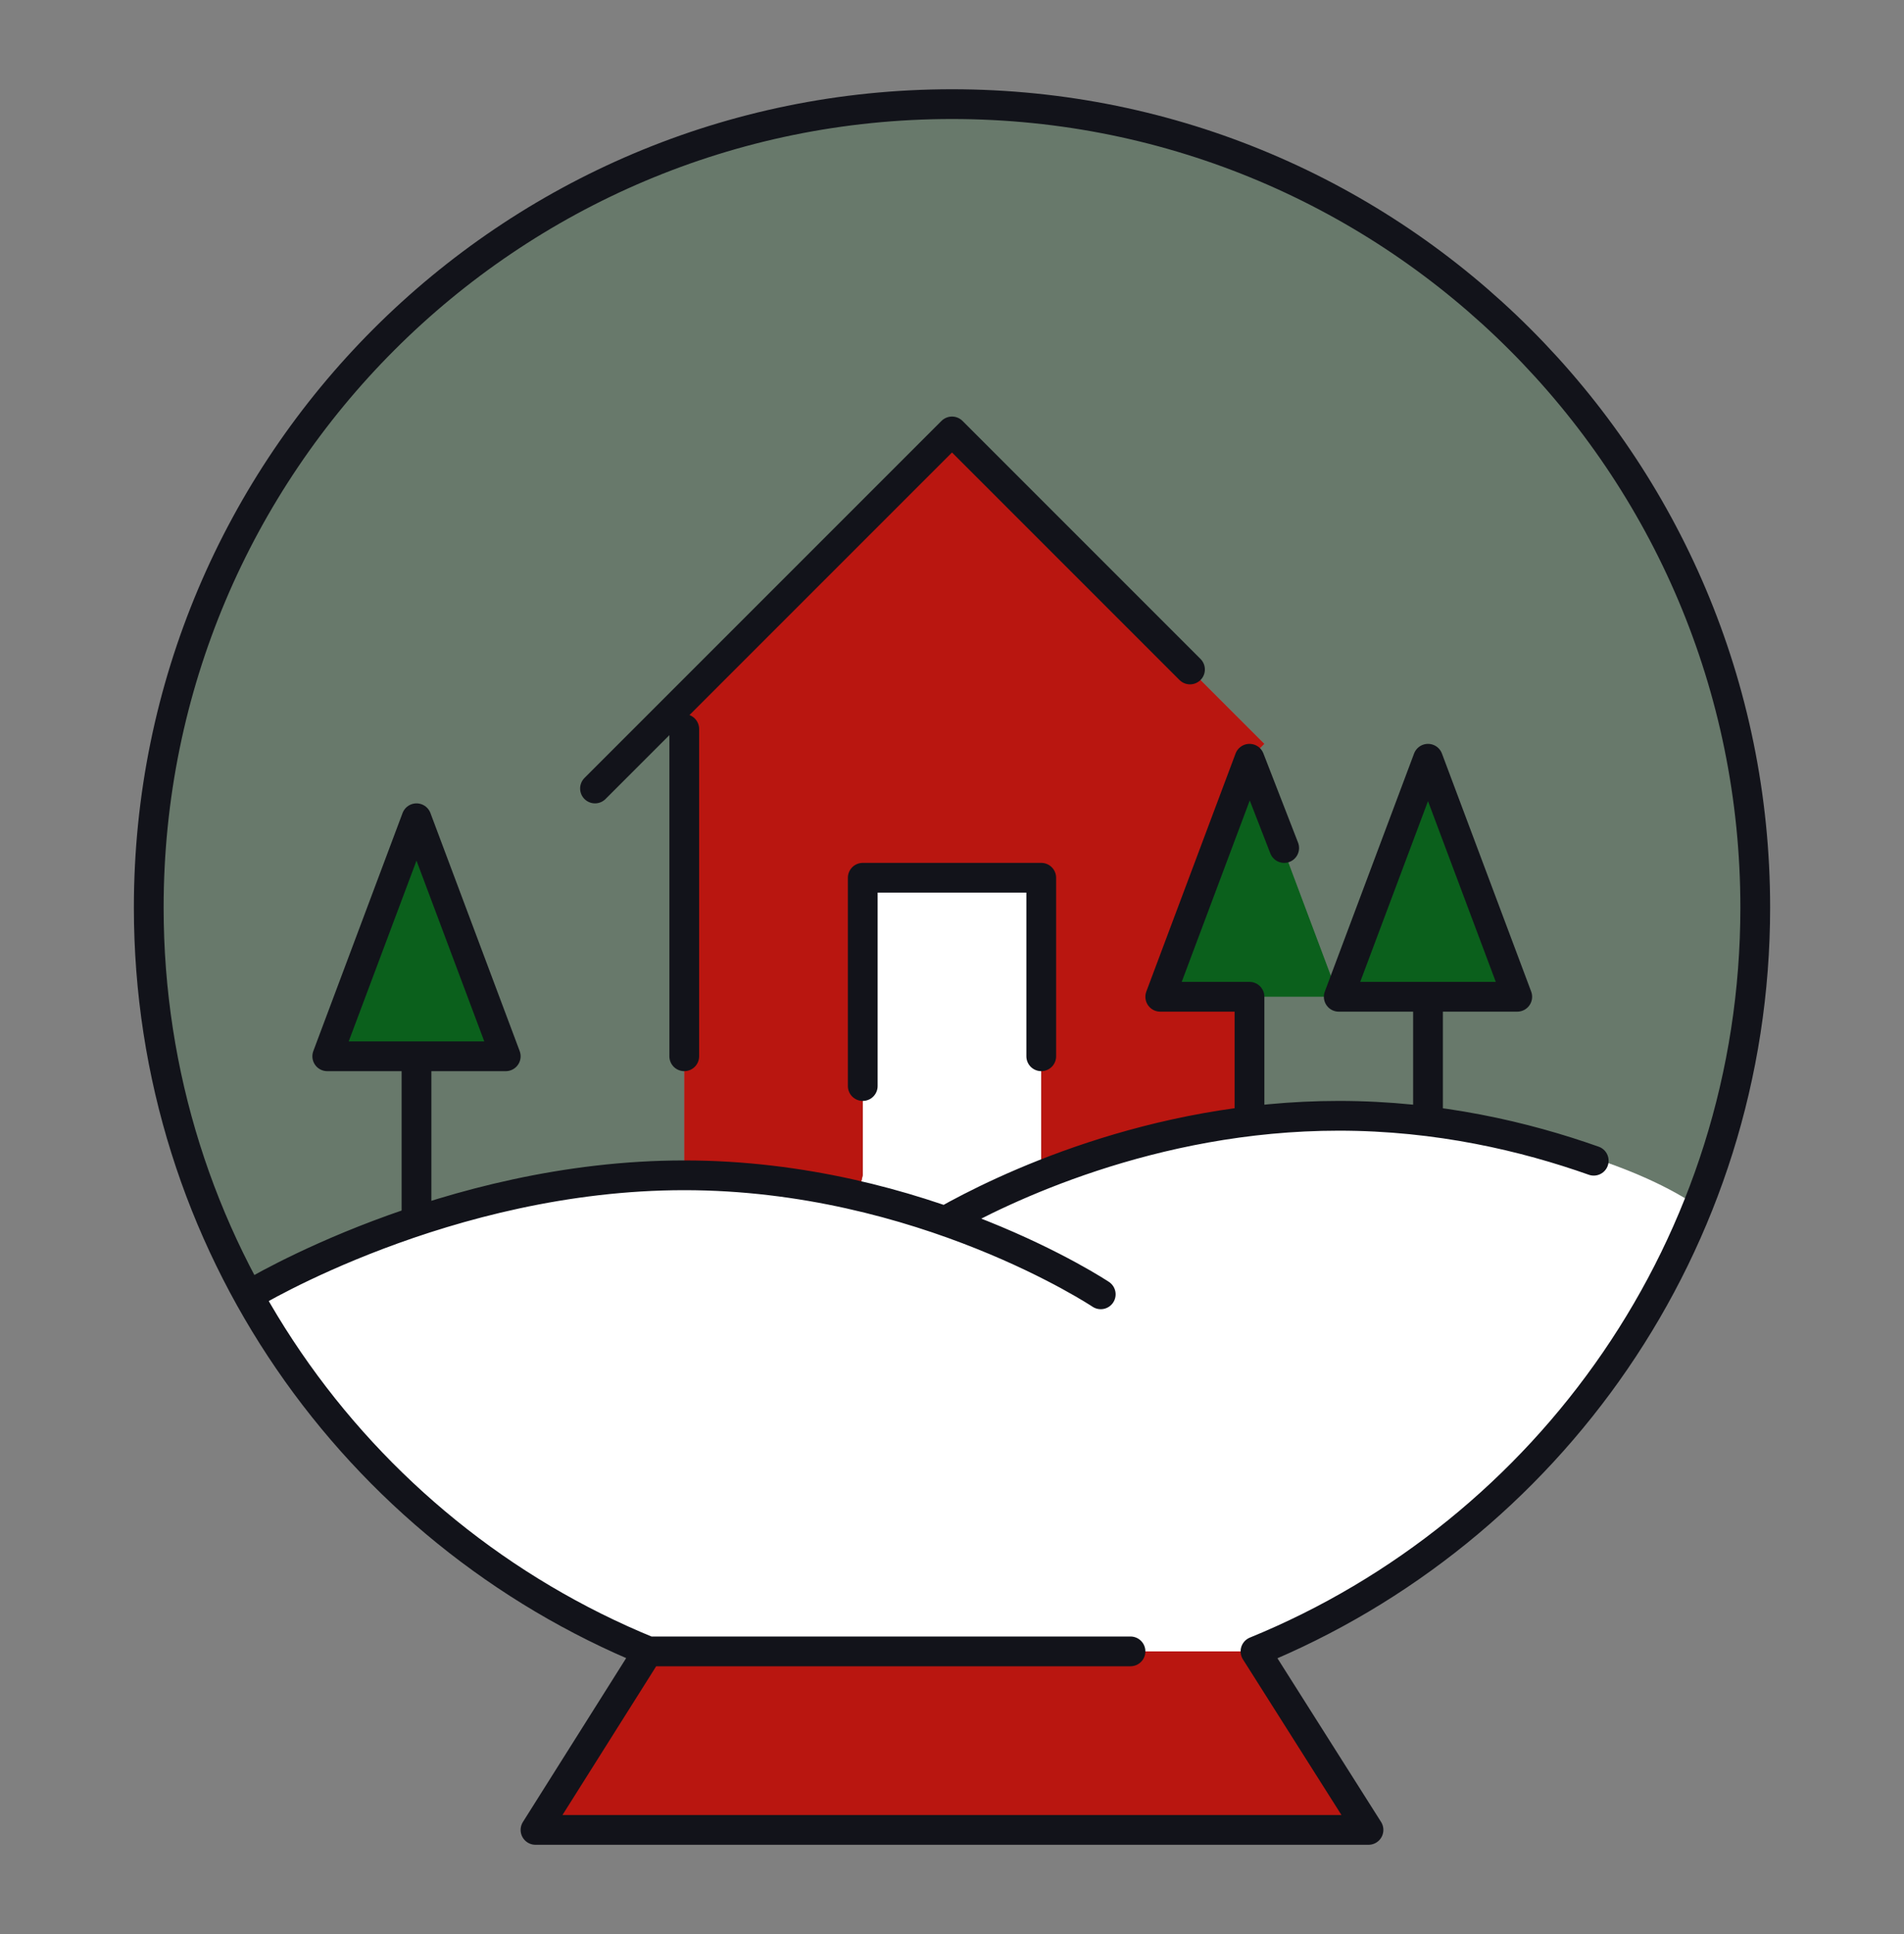
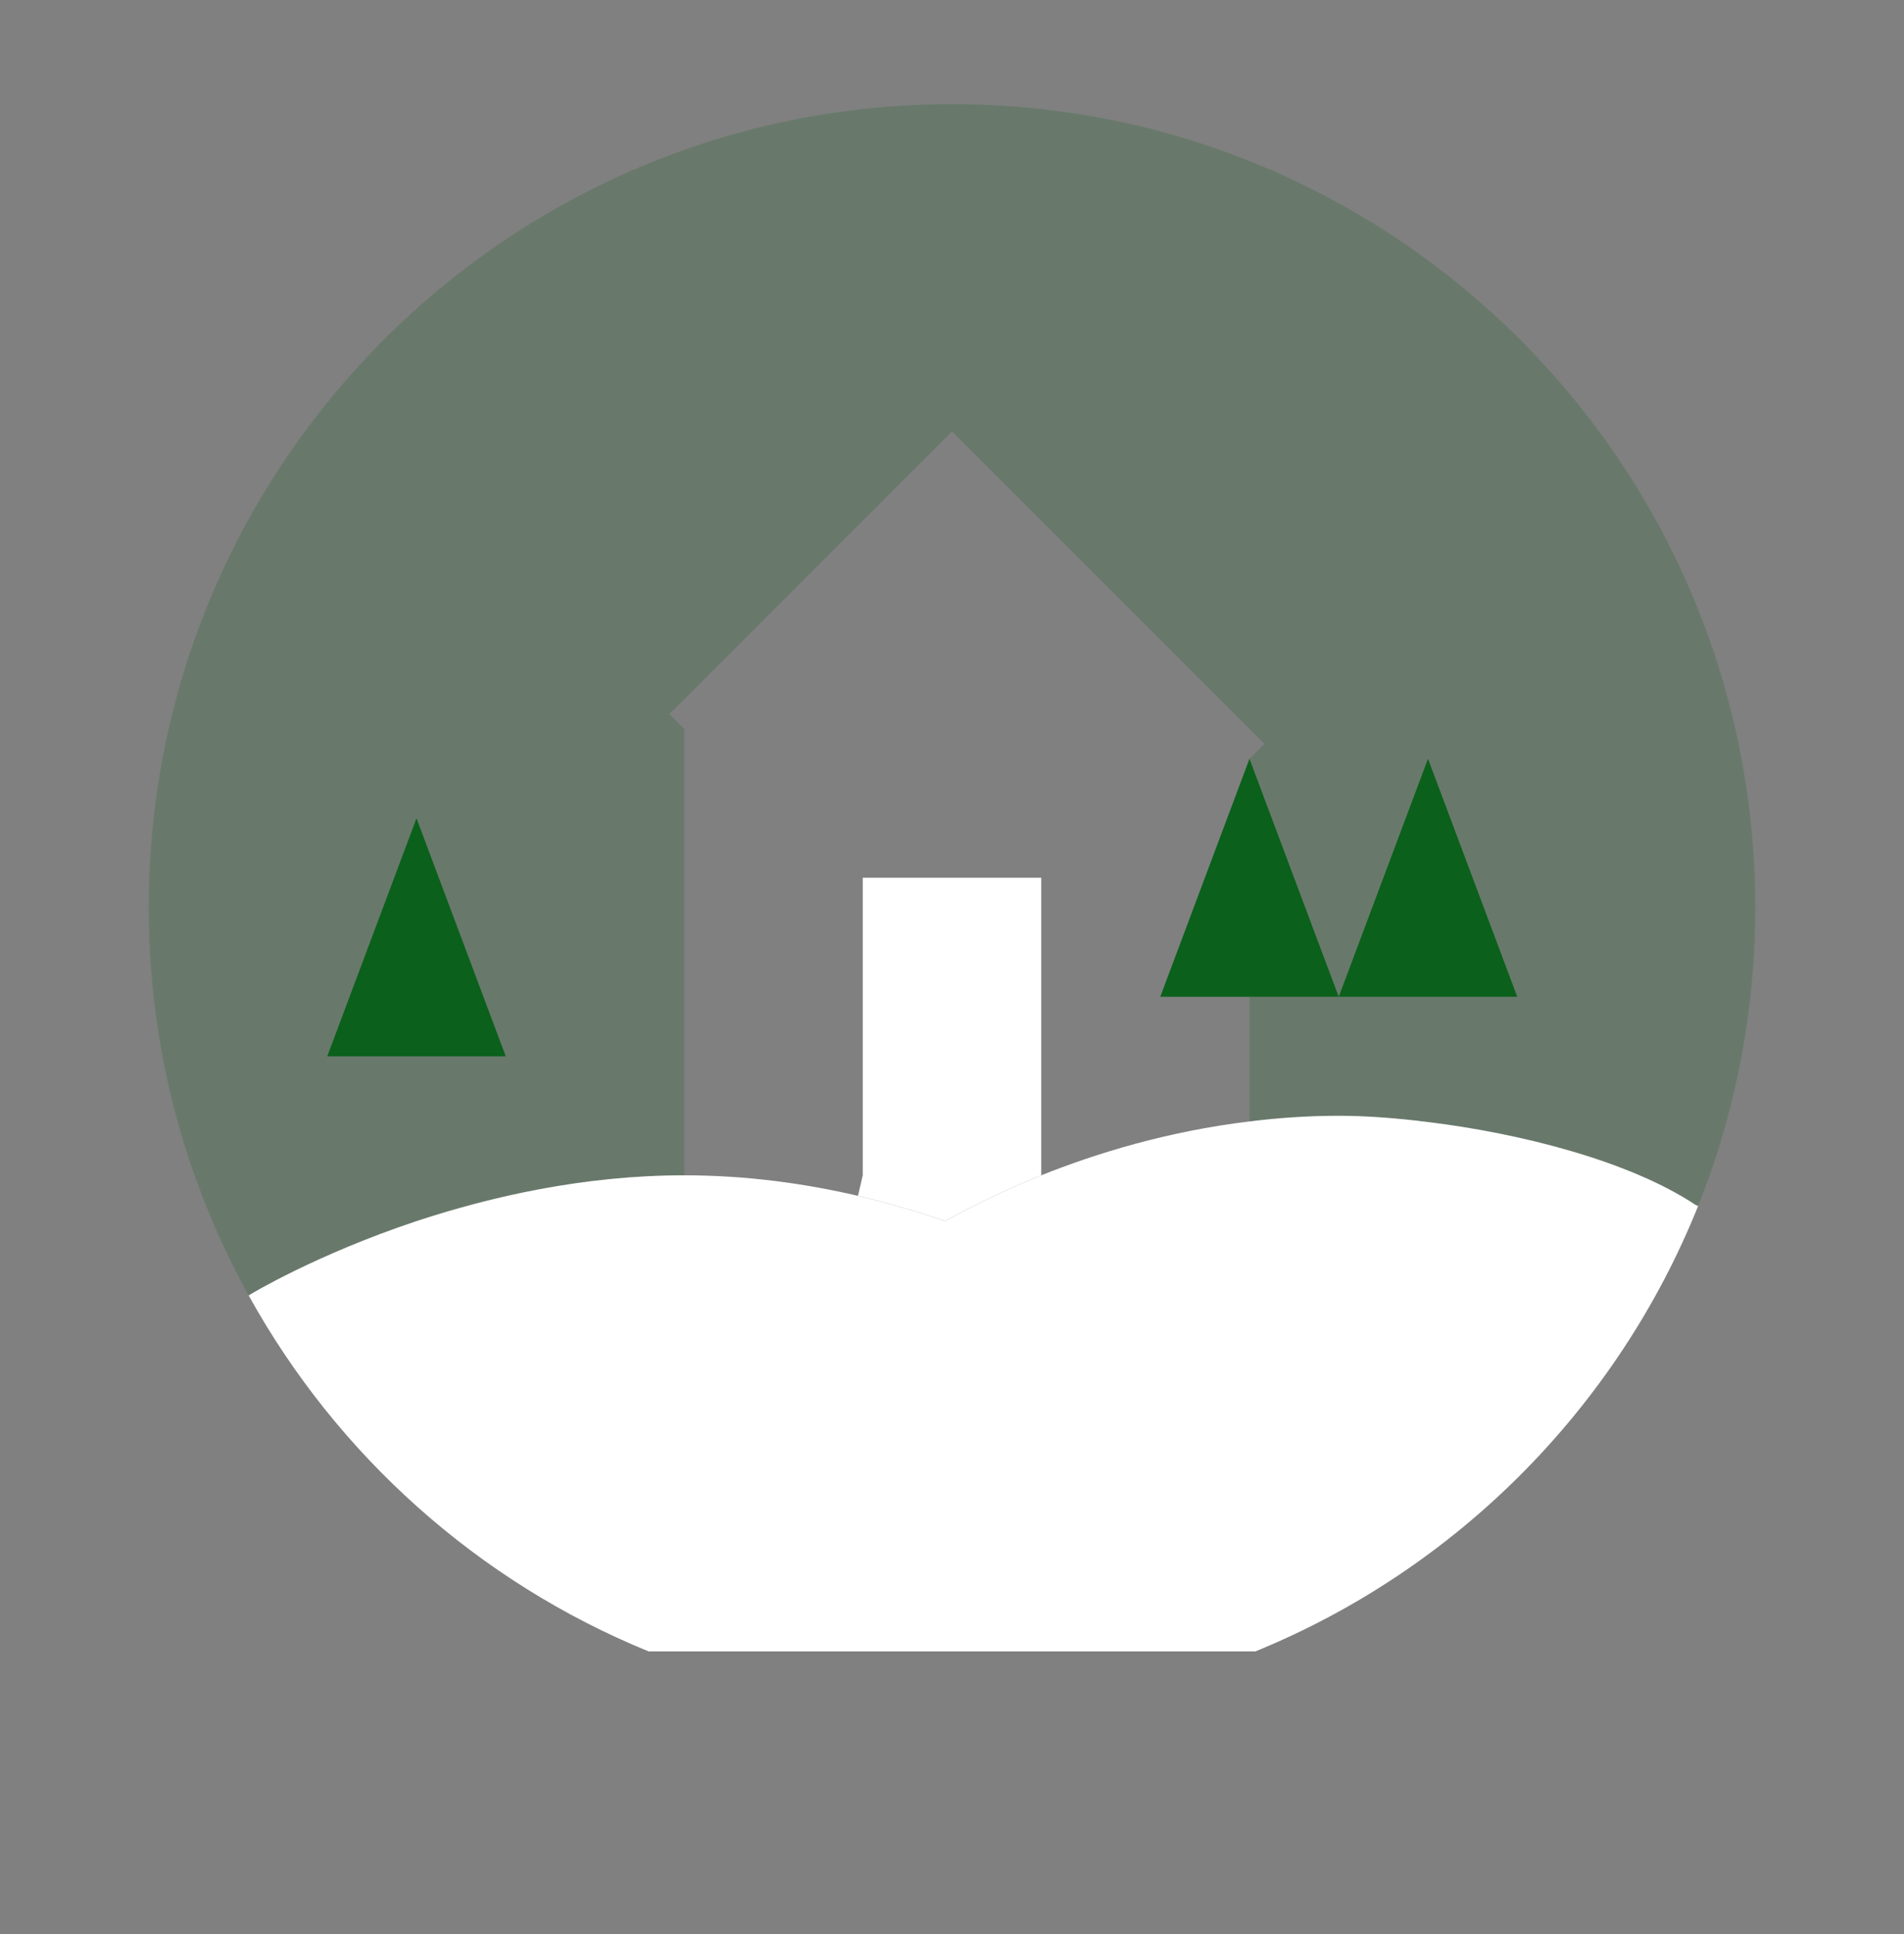
<svg xmlns="http://www.w3.org/2000/svg" width="64" height="65" viewBox="0 0 64 65" fill="none">
  <rect x="0" y="0" width="64" height="65" fill="#808080" stroke="none" />
  <path fill-rule="evenodd" clip-rule="evenodd" d="M45 33.5H42V37.65V37.69C42.96 37.57 43.96 37.5 45 37.5C45.87 37.5 46.9 37.57 48 37.71V37.67V37.71C51.11 38.09 54.78 39.02 57 40.5L57.08 40.53C58.32 37.43 59 34.04 59 30.5C59 15.59 46.91 3.5 32 3.5C17.09 3.5 5 15.59 5 30.5C5 35.23 6.22 39.68 8.36 43.54L8.42 43.5C8.42 43.5 10.61 42.17 14 41.04C16.49 40.22 19.61 39.5 23 39.5V24.5L22.5 24L32 14.5L42.5 25L42 25.5L45 33.5ZM48 35.585V37.67V37.67V35.585Z" fill="#0B601C" fill-opacity="0.2" />
  <path fill-rule="evenodd" clip-rule="evenodd" d="M35 29.5V39.5C33.56 40.08 32.45 40.66 31.77 41.04C30.88 40.73 29.9 40.44 28.84 40.19L29 39.5V29.5H35Z" fill="white" />
-   <path fill-rule="evenodd" clip-rule="evenodd" d="M42.2 55.5L46 61.5H18L21.78 55.5H21.8H42H42.2Z" fill="#B91610" />
  <path fill-rule="evenodd" clip-rule="evenodd" d="M14 27.5L17 35.5H14H11L14 27.5ZM42 25.5L45 33.5H42H39L42 25.5ZM48 25.5L51 33.5H48H45L48 25.5Z" fill="#0B601C" />
  <path fill-rule="evenodd" clip-rule="evenodd" d="M31.77 41.04C32.45 40.66 33.56 40.08 35 39.5C36.85 38.76 39.25 38.02 42 37.69C42.96 37.57 43.96 37.5 45 37.5C45.87 37.5 46.9 37.57 48 37.71C51.11 38.09 54.78 39.02 57 40.5L57.08 40.53C54.36 47.31 48.96 52.74 42.2 55.5H42H21.8C16.07 53.16 11.33 48.91 8.36 43.54L8.42 43.5C8.42 43.5 10.61 42.17 14 41.04C16.49 40.22 19.61 39.5 23 39.5C25.11 39.5 27.08 39.78 28.84 40.19C29.9 40.44 30.88 40.73 31.77 41.04Z" fill="white" />
-   <path fill-rule="evenodd" clip-rule="evenodd" d="M42.5 25L42 25.5L39 33.5H42V37.65V37.69C39.25 38.02 36.85 38.76 35 39.5V29.5H29V39.5L28.84 40.19C27.08 39.78 25.11 39.5 23 39.5V24.5L22.5 24L32 14.5L42.5 25Z" fill="#B91610" />
-   <path d="M35 35.5V29.5H29V36.5M40 22.5L32 14.5L20 26.5M43.166 28.5L42 25.5L39 33.5H42V37.646M53.571 39.01C51.274 38.197 48.35 37.5 45 37.5C38.691 37.5 33.625 39.987 31.765 41.039M37 43.5C37 43.5 31 39.5 23 39.5C15 39.5 8.421 43.5 8.421 43.5M23 35.5V24.5V35.5ZM48 37.667V33.5V37.667ZM45 33.5H51L48 25.5L45 33.5ZM14 41.042V35.5V41.042ZM11 35.5H17L14 27.5L11 35.5ZM21.798 55.5C11.945 51.475 5 41.801 5 30.5C5 15.588 17.087 3.5 32 3.5C46.912 3.5 59 15.588 59 30.5C59 41.801 52.054 51.475 42.201 55.5L46 61.5H18L21.781 55.5H38H21.798Z" stroke="#12131A" stroke-linecap="round" stroke-linejoin="round" />
</svg>